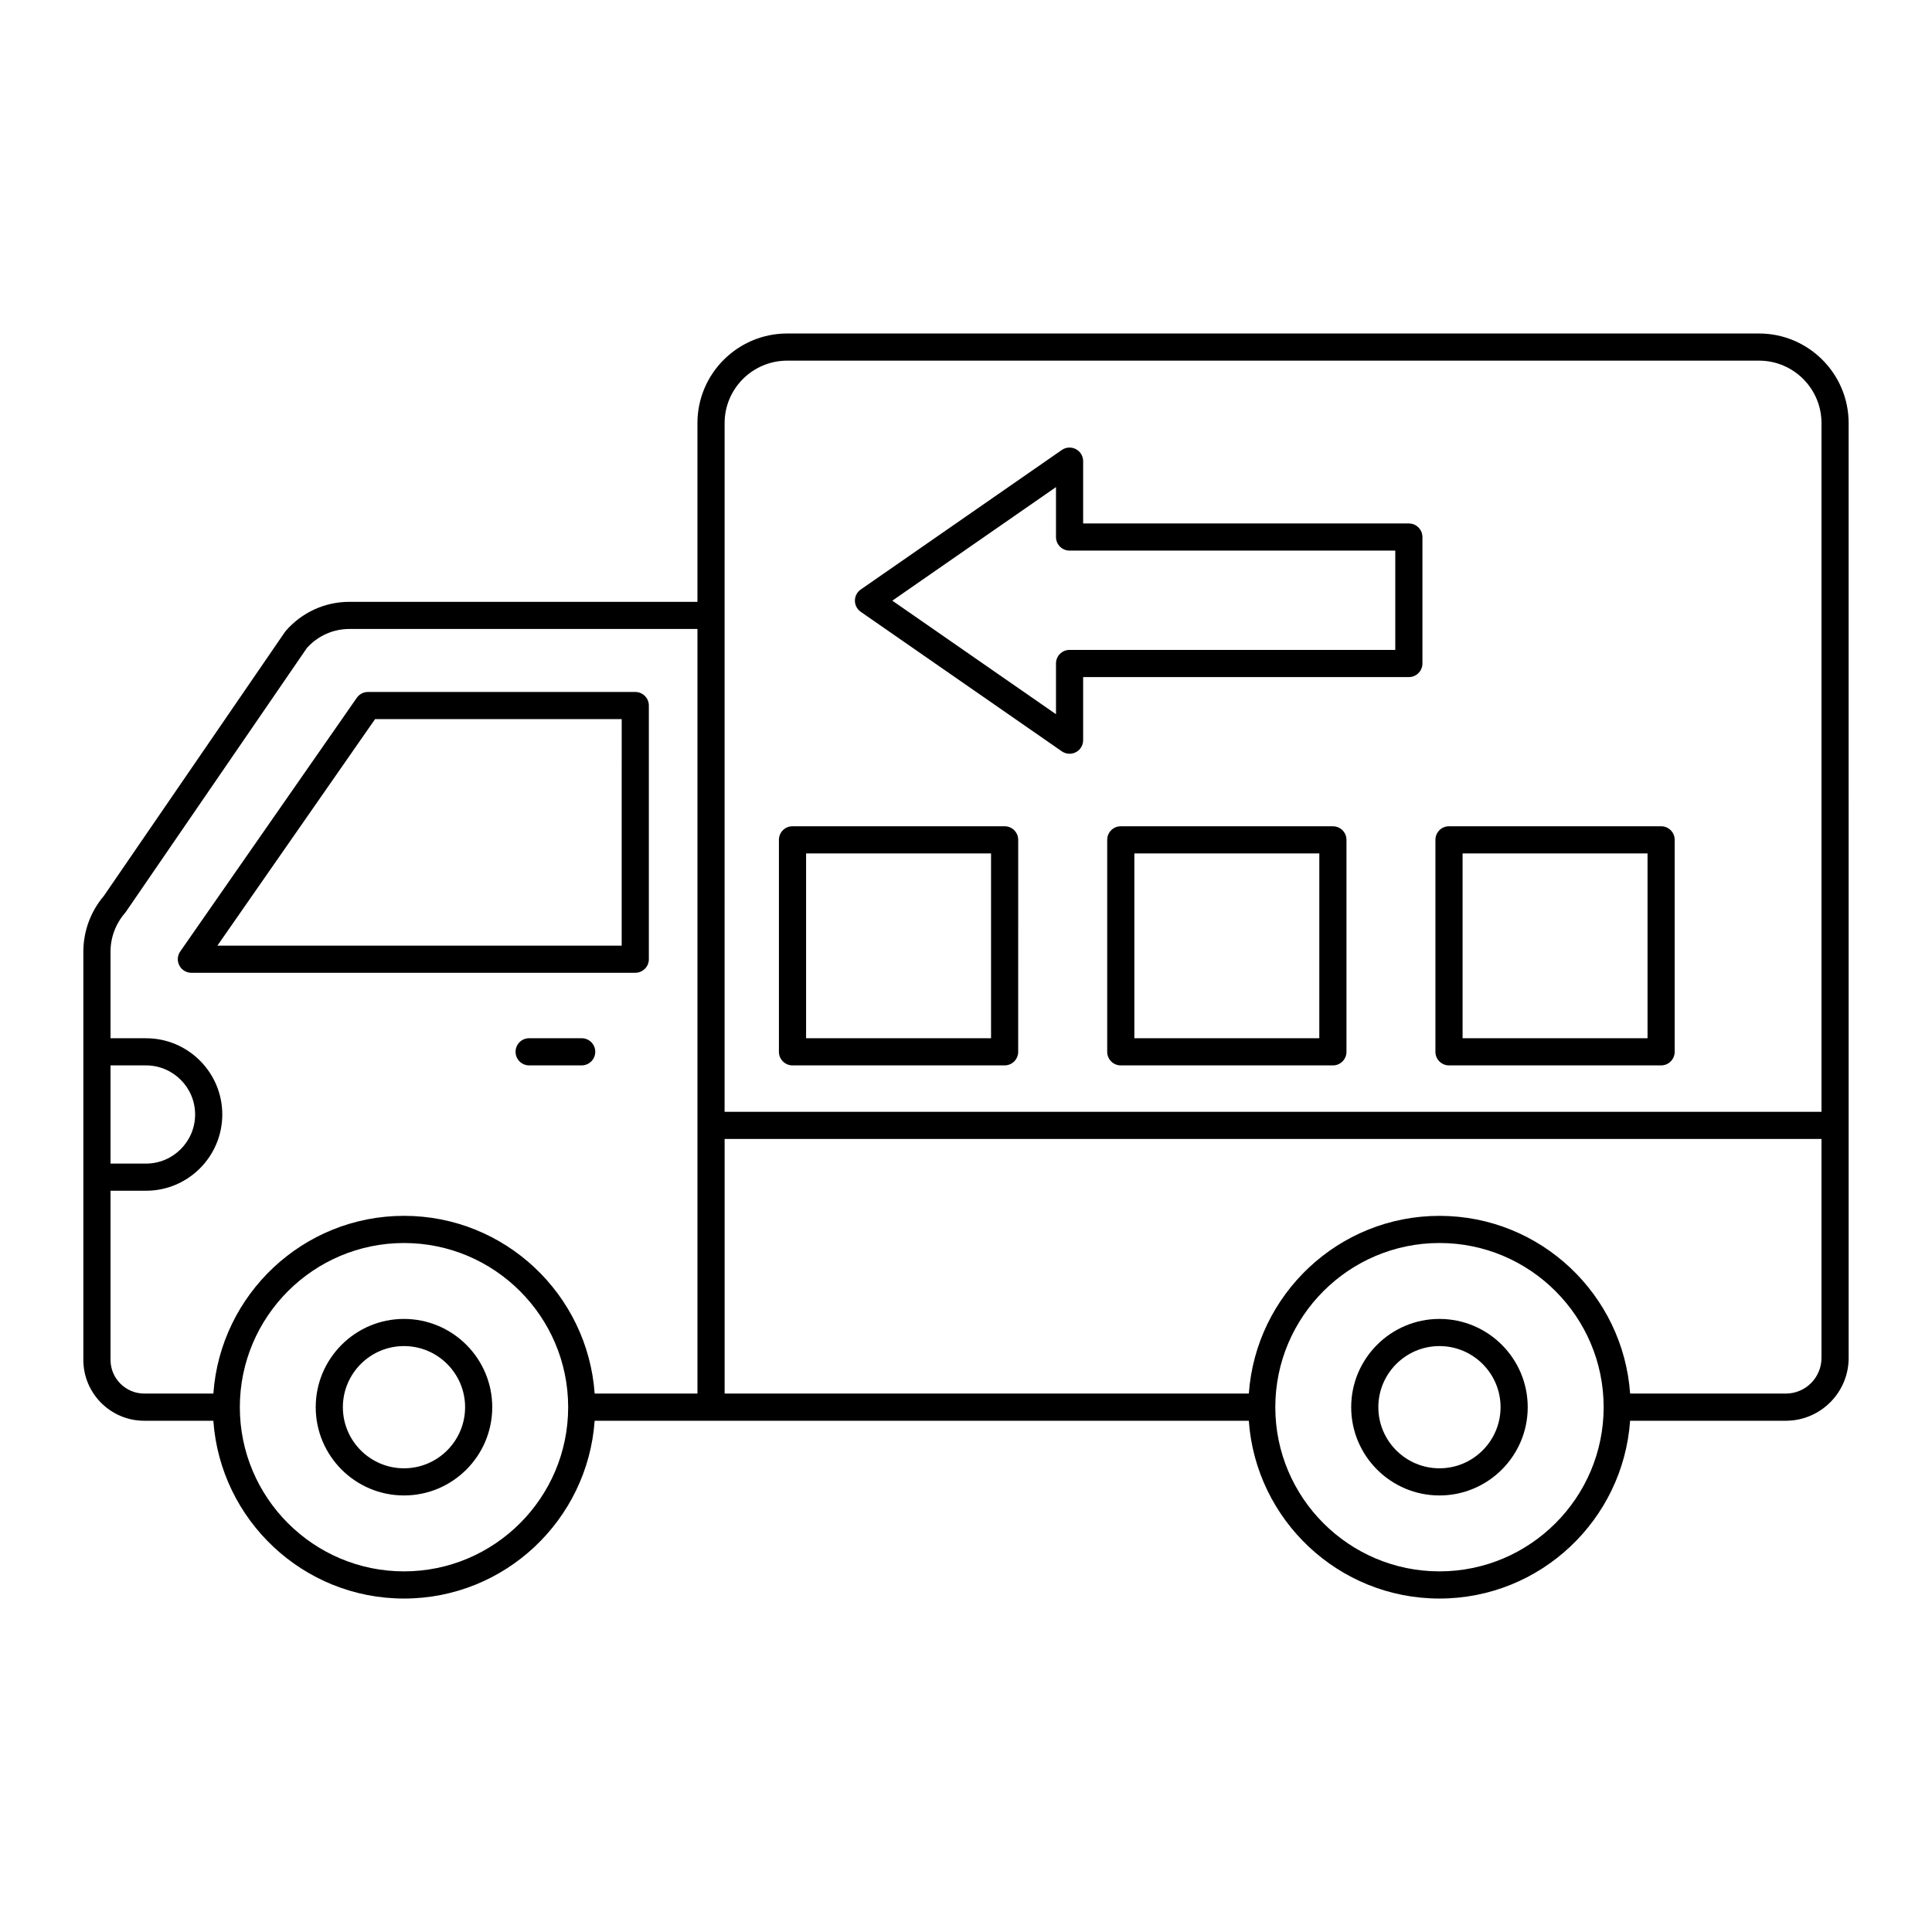
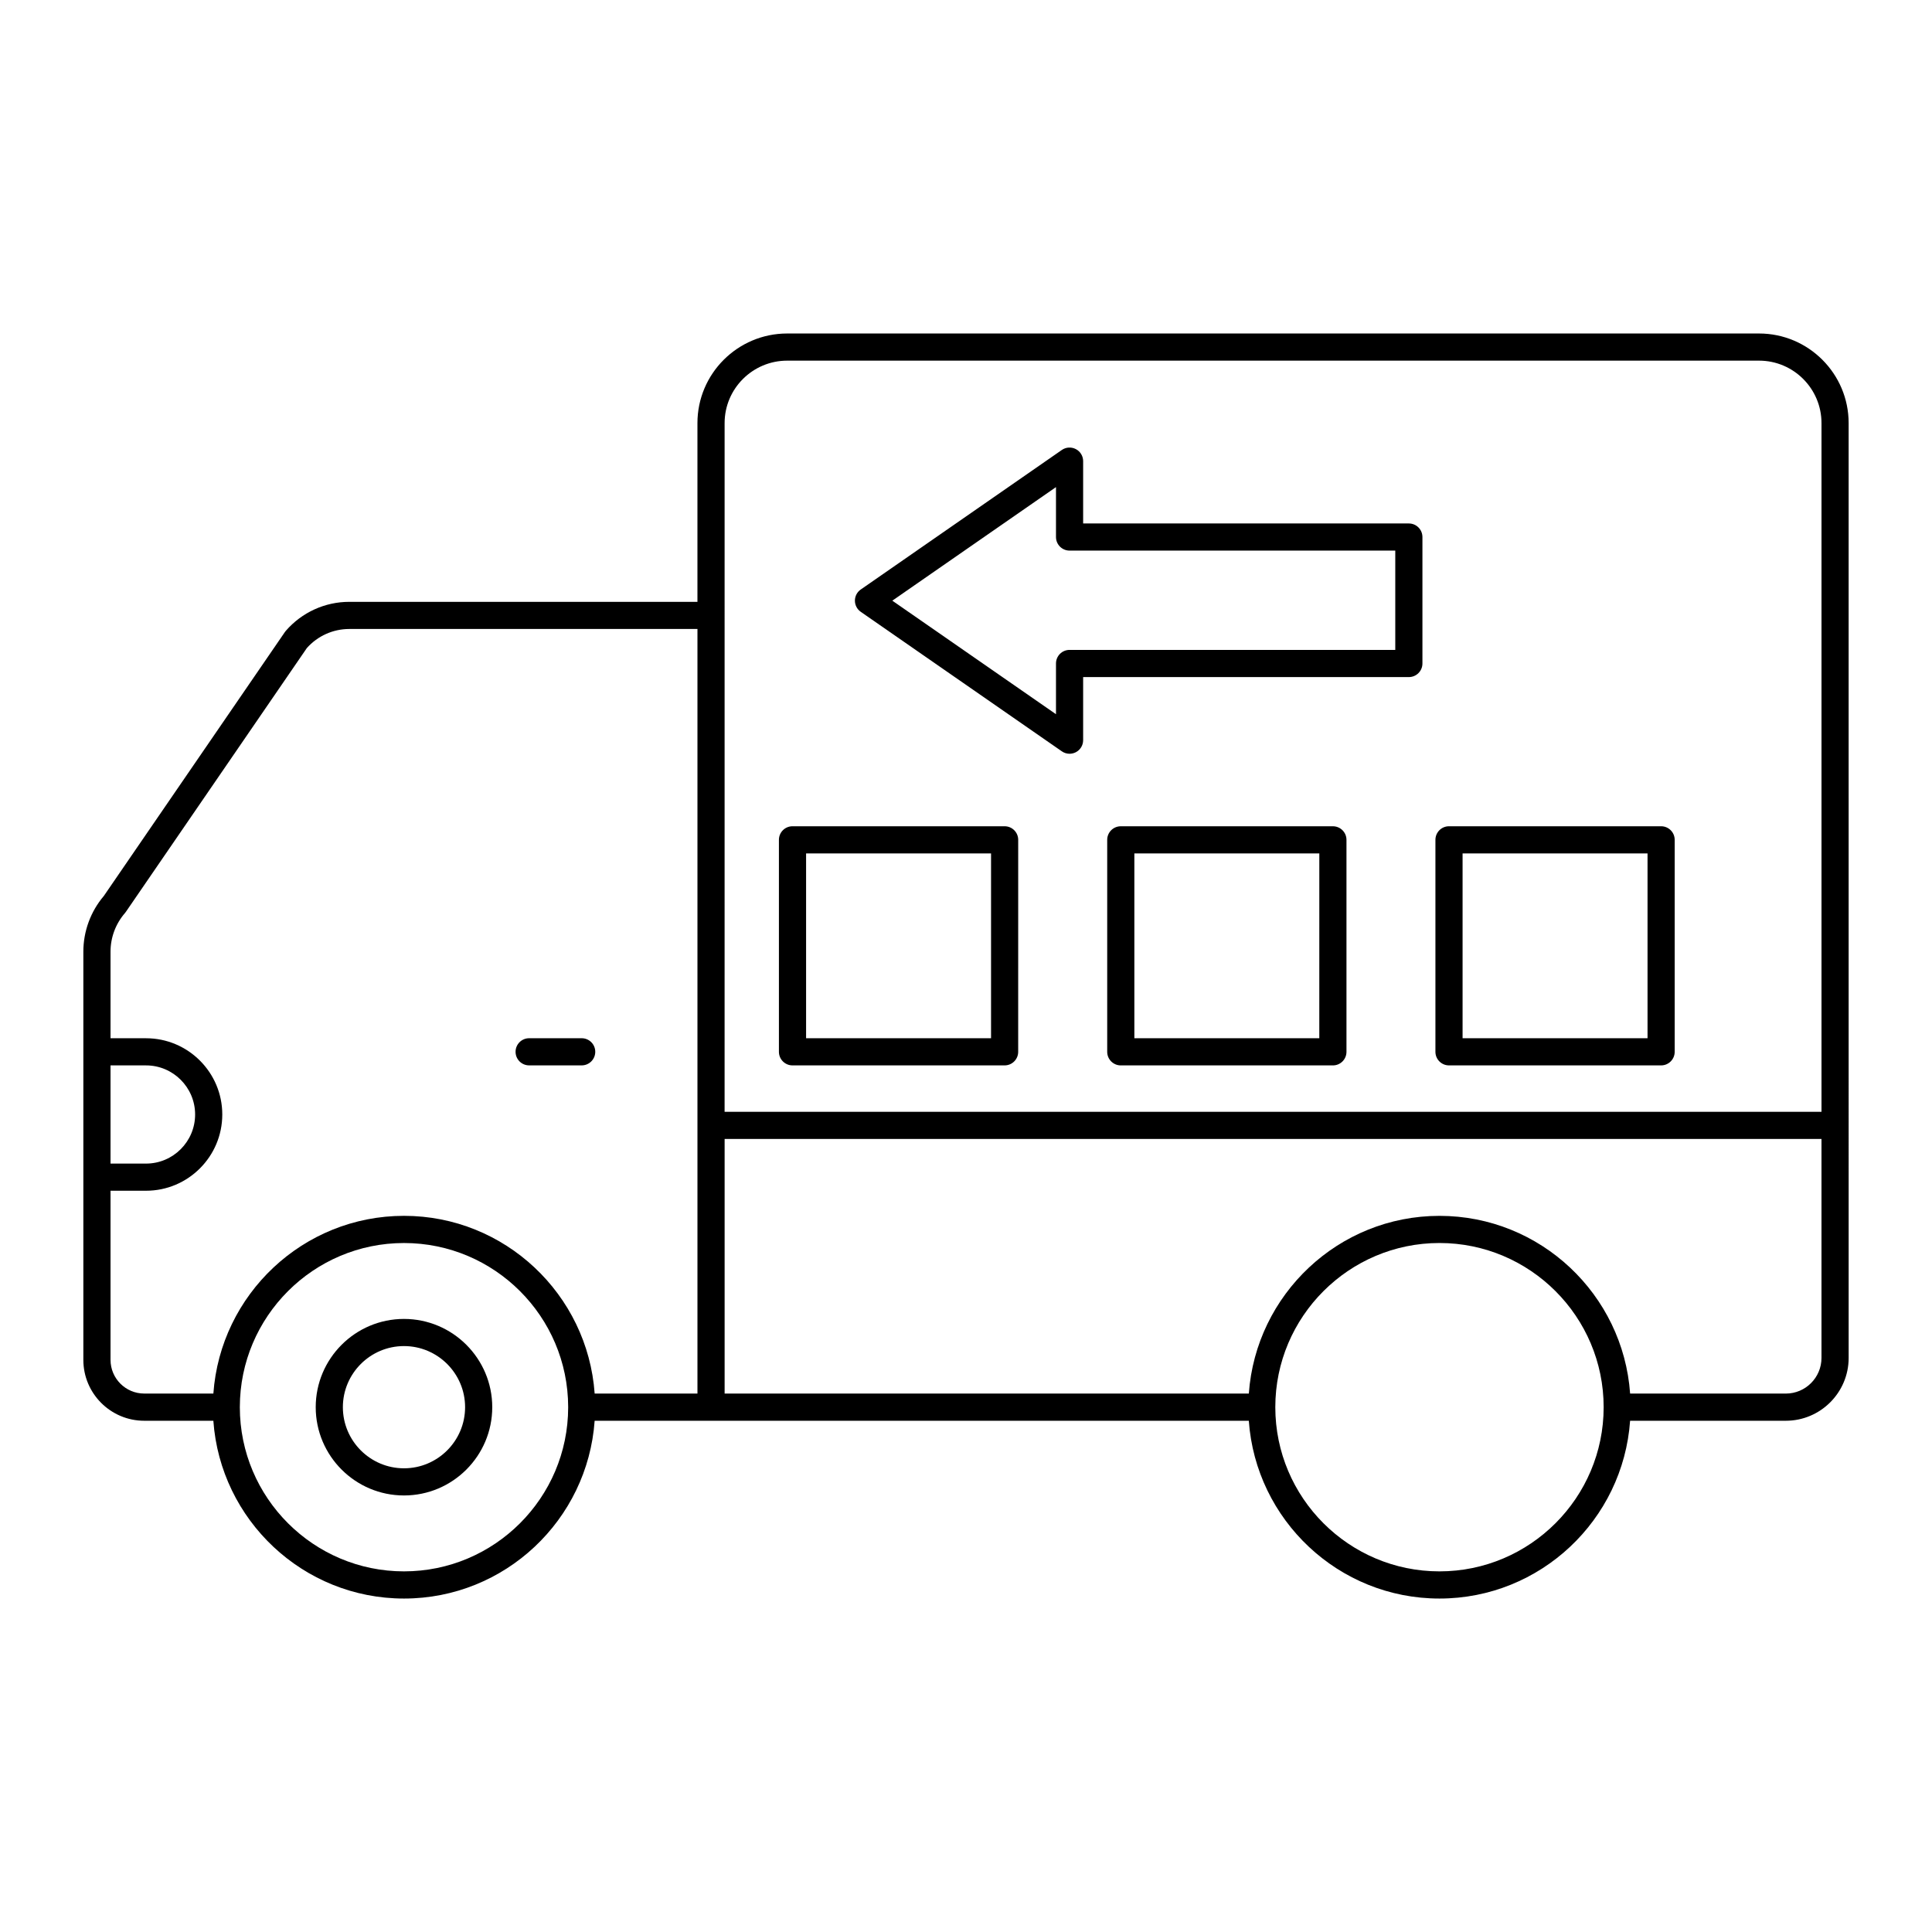
<svg xmlns="http://www.w3.org/2000/svg" fill="#000000" width="800px" height="800px" version="1.1" viewBox="144 144 512 512">
  <g>
    <path d="m372.11 306.14 53.285 36.969c0.613 0.43 1.332 0.645 2.051 0.645 0.57 0 1.145-0.137 1.668-0.41 1.188-0.617 1.93-1.848 1.93-3.188v-16.723h86.316c1.988 0 3.598-1.609 3.598-3.598v-33.512c0-1.988-1.609-3.598-3.598-3.598l-86.316-0.008v-16.508c0-1.34-0.742-2.57-1.93-3.188-1.191-0.621-2.621-0.539-3.723 0.23l-53.285 36.977c-0.969 0.672-1.547 1.773-1.547 2.957 0.004 1.18 0.582 2.285 1.551 2.953zm51.738-33.051v13.227c0 1.988 1.609 3.598 3.598 3.598h86.316v26.316h-86.316c-1.988 0-3.598 1.609-3.598 3.598v13.445l-43.375-30.09z" />
    <path d="m610.17 232.38h-257.56c-13.113 0-23.781 10.652-23.781 23.742v47.371h-92.273c-6.449 0-12.578 2.801-16.812 7.684-0.09 0.102-0.172 0.211-0.25 0.324l-47.98 69.938c-3.5 4.121-5.426 9.359-5.426 14.766v108.18c0 8.895 7.234 16.129 16.129 16.129h18.324c1.855 26.285 23.777 47.117 50.523 47.117 26.75 0 48.672-20.832 50.523-47.117h173.36c1.855 26.285 23.777 47.117 50.523 47.117 26.75 0 48.672-20.832 50.523-47.117h41.266c9.18 0 16.652-7.469 16.652-16.652l-0.004-247.74c0-13.09-10.648-23.742-23.742-23.742zm-274.14 23.742c0-9.125 7.438-16.547 16.582-16.547h257.56c9.121 0 16.543 7.422 16.543 16.547v182.52l-290.69-0.004zm-162.74 170.22h9.41c7.172 0 13.008 5.832 13.008 13.008v0.004c0 7.172-5.836 13.008-13.008 13.008h-9.41zm0 78.035v-44.82h9.41c11.141 0 20.207-9.062 20.207-20.207 0-11.141-9.062-20.203-20.207-20.203h-9.41v-22.945c0-3.75 1.352-7.375 3.809-10.215 0.086-0.102 0.172-0.207 0.246-0.32l47.969-69.922c2.859-3.215 6.949-5.059 11.246-5.059h92.273v202.62h-27.242c-1.863-26.273-23.781-47.098-50.523-47.098s-48.66 20.824-50.523 47.098h-18.324c-4.926 0-8.93-4.004-8.93-8.934zm77.777 56.051c-23.988 0-43.504-19.516-43.508-43.5 0-0.004 0.004-0.012 0.004-0.016s-0.004-0.008-0.004-0.012c0.012-23.98 19.523-43.488 43.508-43.488 23.965 0 43.465 19.48 43.504 43.438 0 0.023-0.012 0.039-0.012 0.062 0 0.023 0.012 0.043 0.012 0.066-0.027 23.961-19.531 43.449-43.504 43.449zm274.41 0c-23.992 0-43.508-19.52-43.508-43.508 0-23.992 19.516-43.512 43.508-43.512 23.992 0 43.508 19.52 43.508 43.512 0 23.988-19.52 43.508-43.508 43.508zm91.785-47.117h-41.262c-1.863-26.273-23.781-47.098-50.523-47.098-26.738 0-48.656 20.824-50.523 47.098h-138.92v-67.473h290.68v58.02c0 5.211-4.238 9.453-9.453 9.453z" />
    <path d="m251.06 493.53c-12.898 0-23.391 10.492-23.391 23.391 0 12.898 10.492 23.391 23.391 23.391s23.391-10.492 23.391-23.391c0-12.895-10.492-23.391-23.391-23.391zm0 39.586c-8.93 0-16.195-7.266-16.195-16.195 0-8.93 7.266-16.195 16.195-16.195s16.195 7.266 16.195 16.195c0 8.93-7.266 16.195-16.195 16.195z" />
-     <path d="m525.47 493.53c-12.898 0-23.391 10.492-23.391 23.391 0 12.898 10.492 23.391 23.391 23.391 12.898 0 23.391-10.492 23.391-23.391 0-12.895-10.496-23.391-23.391-23.391zm0 39.586c-8.93 0-16.195-7.266-16.195-16.195 0-8.93 7.266-16.195 16.195-16.195 8.93 0 16.195 7.266 16.195 16.195-0.004 8.93-7.266 16.195-16.195 16.195z" />
-     <path d="m315.95 398.2v-67.223c0-1.988-1.609-3.598-3.598-3.598h-70.844c-1.176 0-2.281 0.578-2.953 1.543l-46.789 67.223c-0.766 1.102-0.855 2.535-0.234 3.723 0.617 1.188 1.848 1.93 3.188 1.93h117.63c1.988 0 3.602-1.609 3.602-3.598zm-7.199-3.598h-107.14l41.781-60.023h65.363z" />
    <path d="m298.15 419.14h-13.922c-1.988 0-3.598 1.609-3.598 3.598 0 1.988 1.609 3.598 3.598 3.598h13.922c1.988 0 3.598-1.609 3.598-3.598 0.004-1.988-1.609-3.598-3.598-3.598z" />
    <path d="m354.02 426.34h56.211c1.988 0 3.598-1.609 3.598-3.598l0.004-56.176c0-1.988-1.609-3.598-3.598-3.598h-56.215c-1.988 0-3.598 1.609-3.598 3.598v56.176c0 1.988 1.613 3.598 3.598 3.598zm3.602-56.176h49.016v48.98h-49.016z" />
    <path d="m497.23 362.97h-56.211c-1.988 0-3.598 1.609-3.598 3.598v56.176c0 1.988 1.609 3.598 3.598 3.598h56.211c1.988 0 3.598-1.609 3.598-3.598v-56.176c0-1.988-1.613-3.598-3.598-3.598zm-3.602 56.176h-49.012v-48.98h49.016z" />
    <path d="m528 426.34h56.211c1.988 0 3.598-1.609 3.598-3.598v-56.176c0-1.988-1.609-3.598-3.598-3.598h-56.211c-1.988 0-3.598 1.609-3.598 3.598v56.176c0 1.988 1.609 3.598 3.598 3.598zm3.598-56.176h49.016v48.98h-49.016z" />
  </g>
</svg>